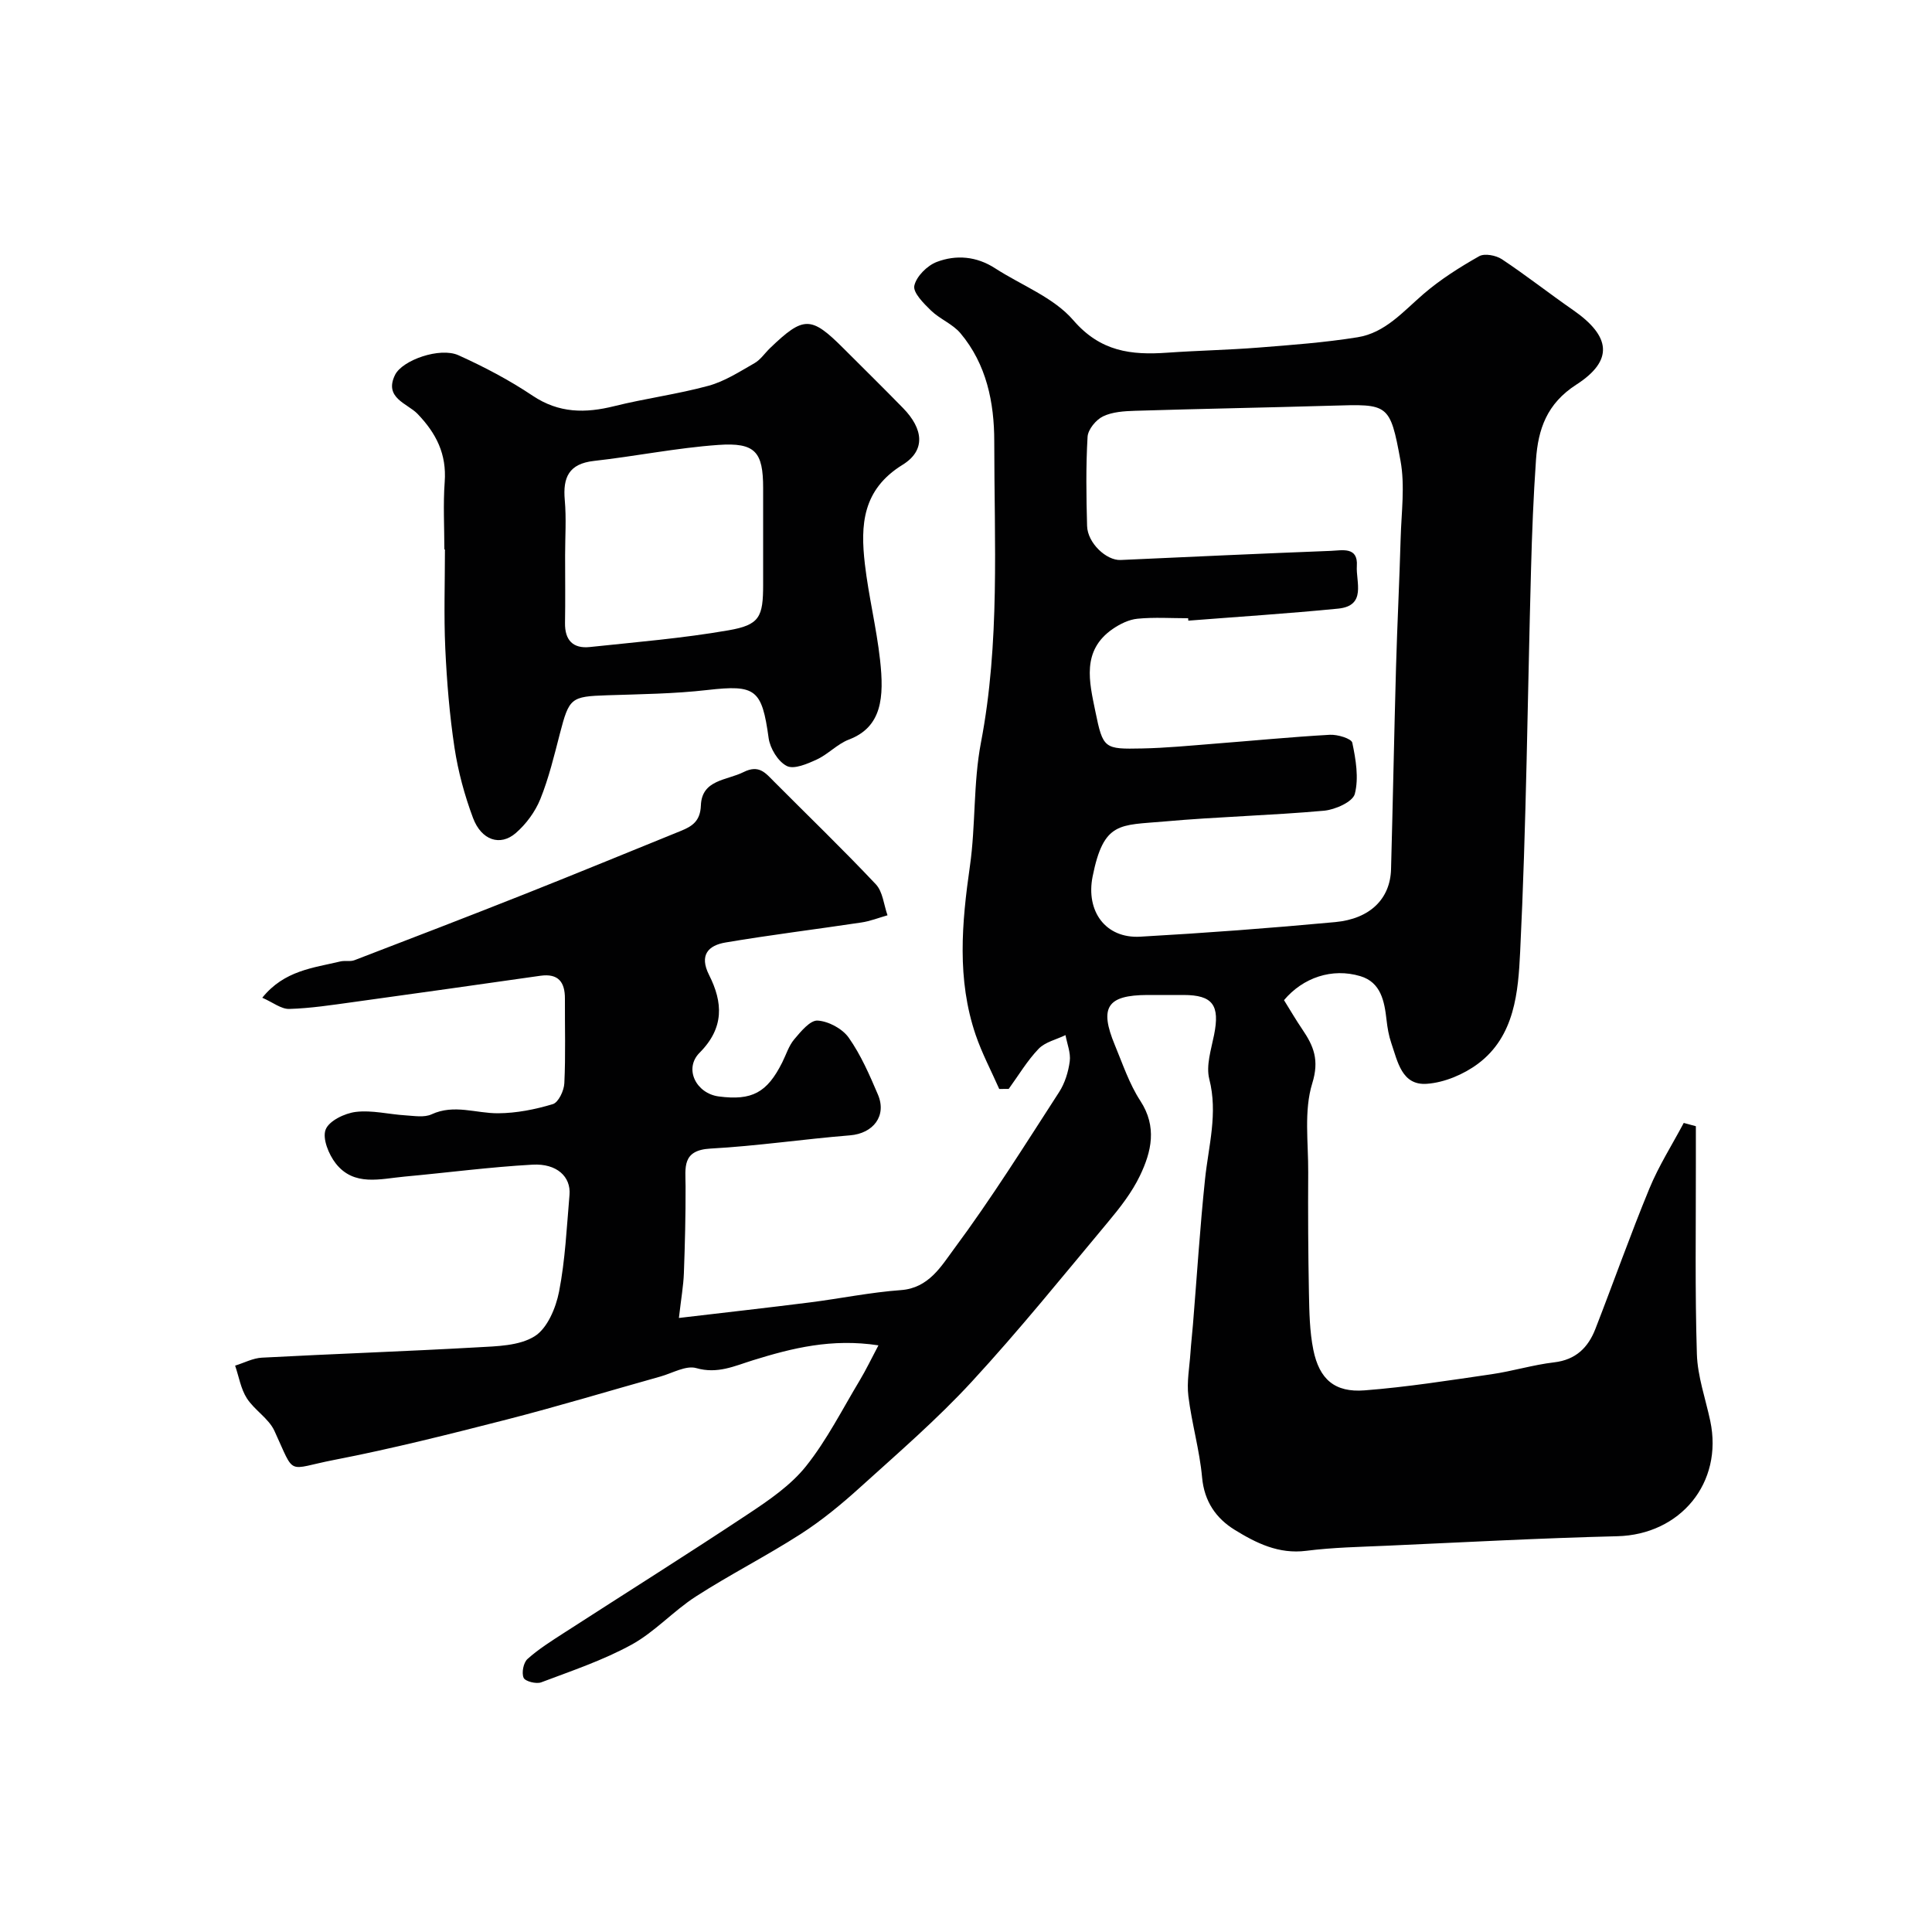
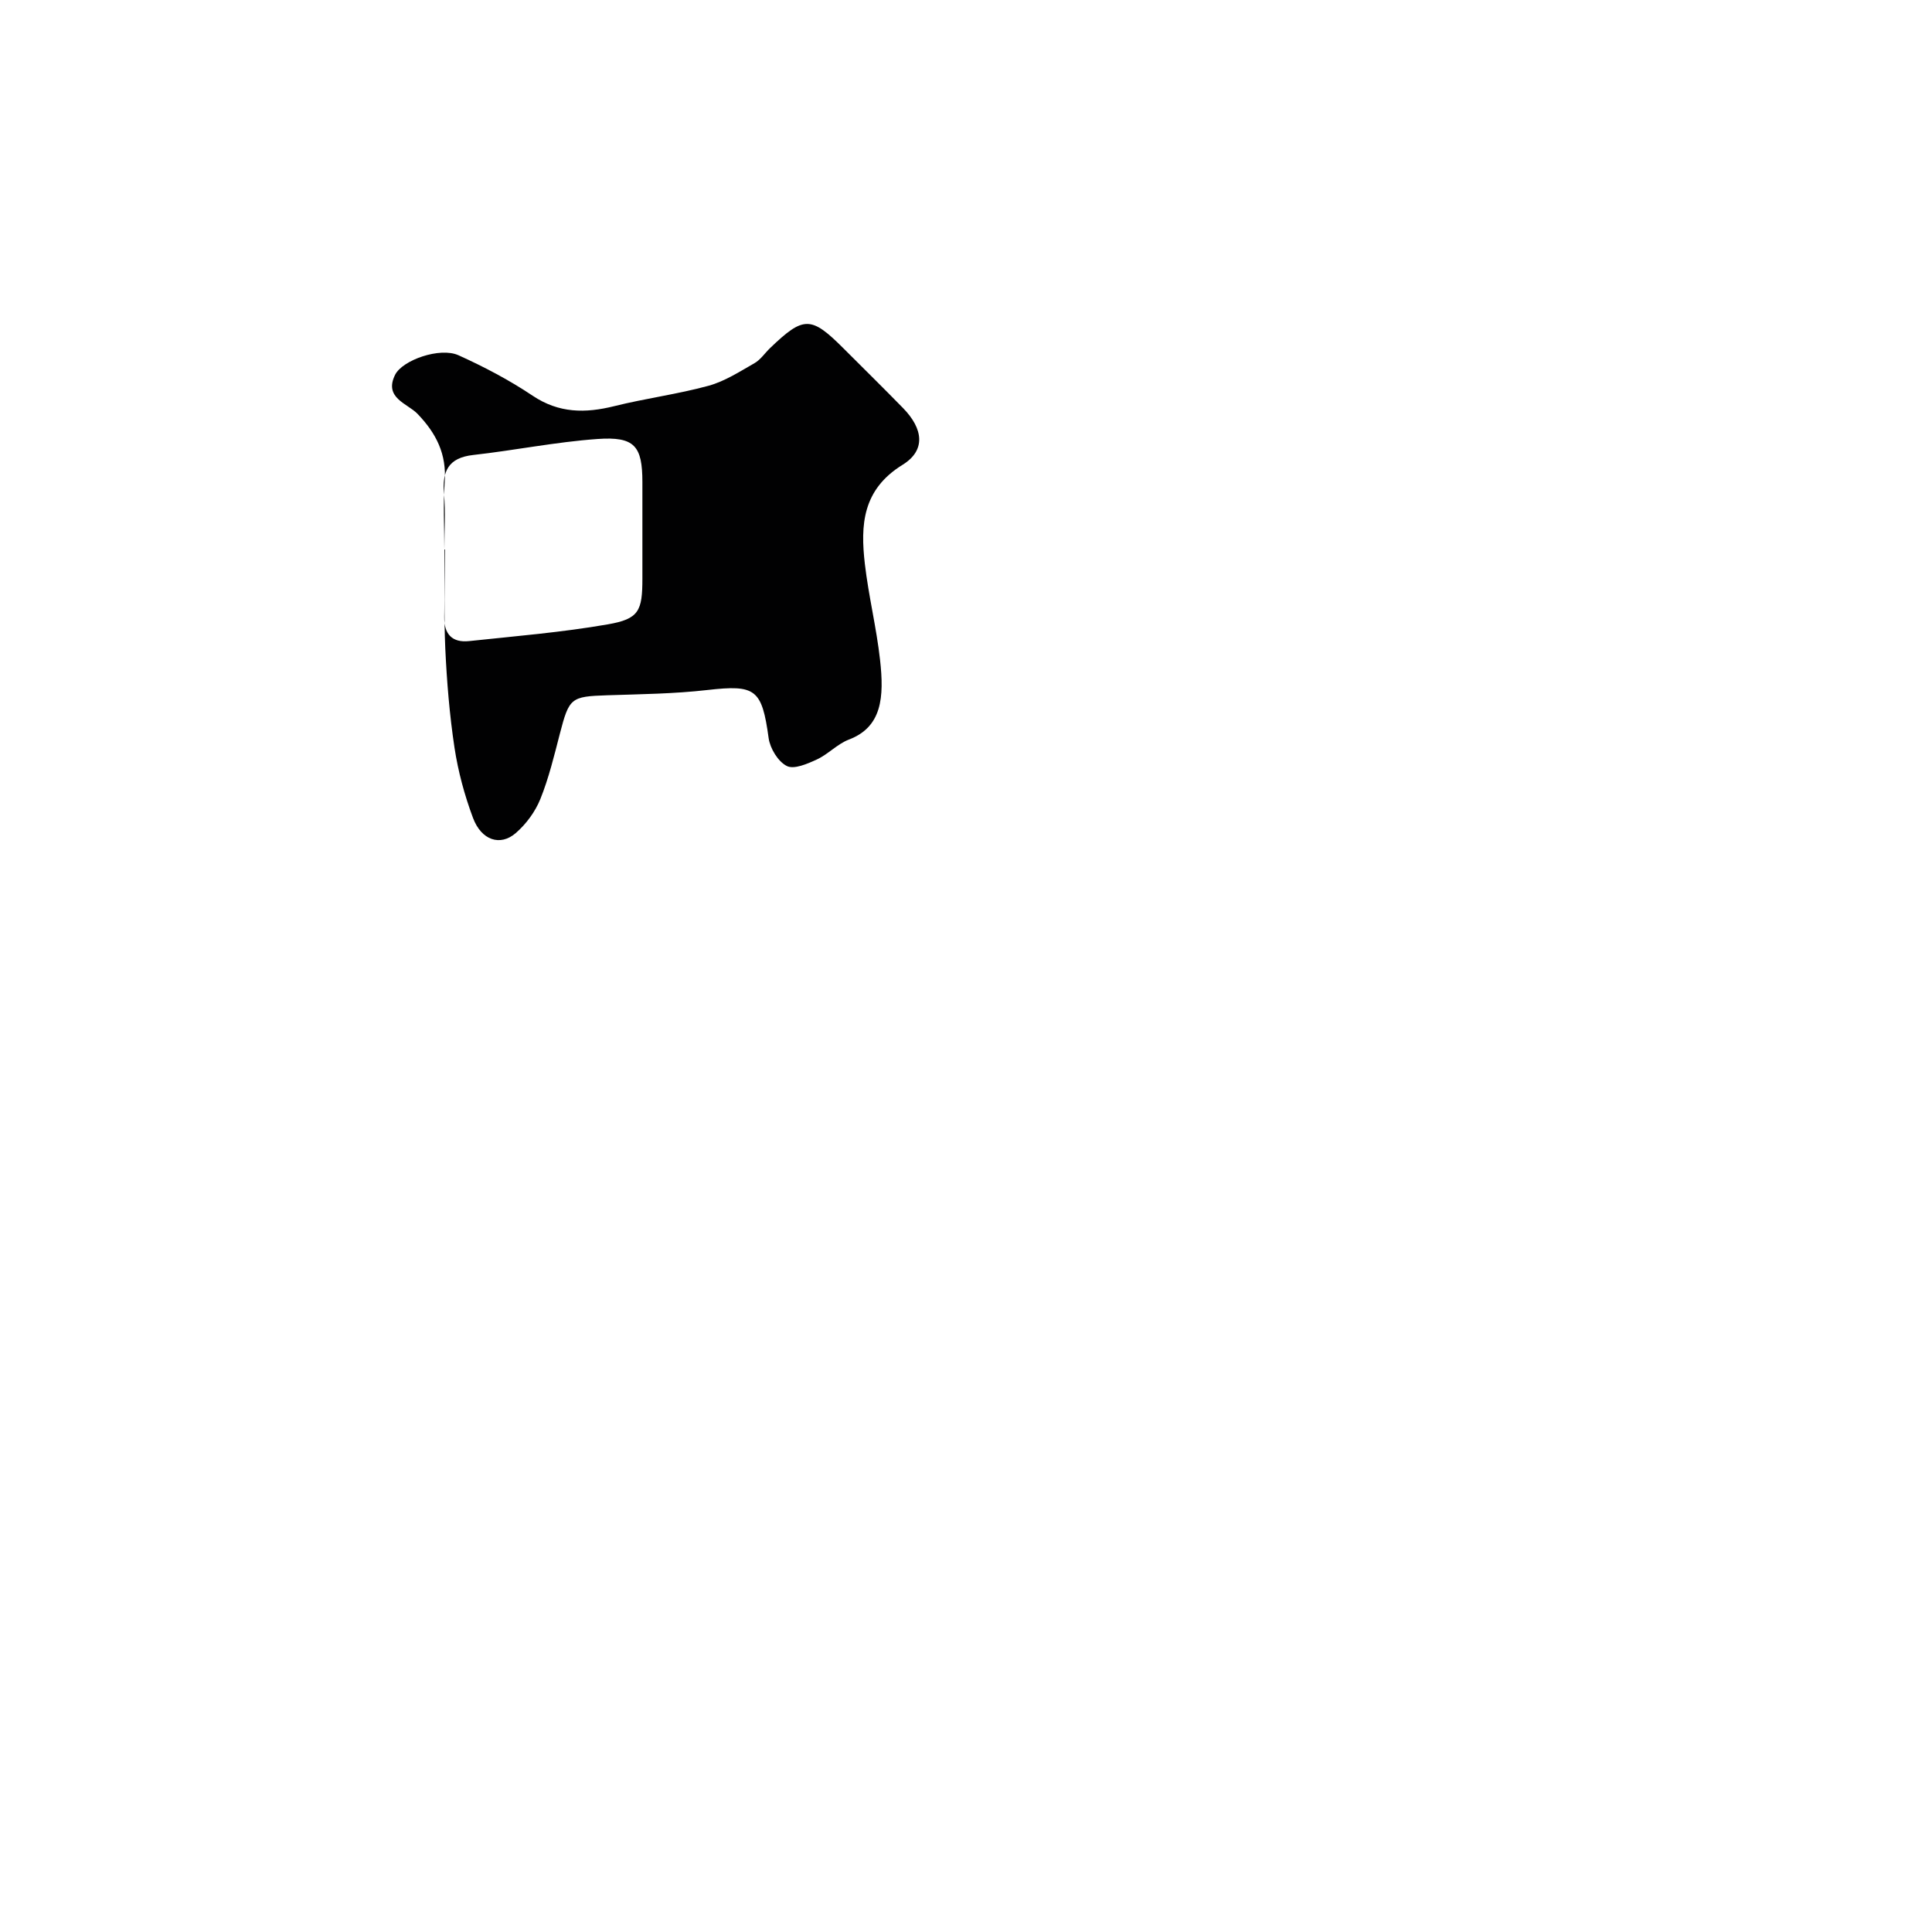
<svg xmlns="http://www.w3.org/2000/svg" enable-background="new 0 0 400 400" viewBox="0 0 400 400">
  <g fill="#010102">
-     <path d="m351.11 233.17v7.7c.02 13.15-.2 26.32.21 39.46.14 4.64 1.79 9.24 2.77 13.86 2.71 12.81-6.18 23.54-19.25 23.87-15.88.39-31.74 1.25-47.61 1.96-5.6.25-11.24.35-16.79 1.06-5.7.73-10.38-1.61-14.82-4.35-3.83-2.36-6.29-5.86-6.74-10.84-.51-5.65-2.15-11.2-2.84-16.84-.36-2.92.23-5.97.43-8.95.13-1.97.36-3.93.52-5.89.82-10.03 1.45-20.07 2.5-30.08.72-6.89 2.7-13.6.88-20.72-.71-2.79.39-6.12.99-9.14 1.24-6.16-.27-8.26-6.31-8.27-2.5-.01-5-.01-7.5 0-8.32.04-9.98 2.54-6.74 10.35 1.63 3.92 2.99 8.05 5.28 11.56 3.52 5.39 2.31 10.53-.08 15.51-1.67 3.48-4.15 6.65-6.65 9.64-9.27 11.1-18.37 22.38-28.16 33-7.17 7.78-15.24 14.75-23.1 21.86-3.87 3.51-7.96 6.88-12.35 9.7-7.07 4.54-14.6 8.36-21.67 12.91-4.66 3-8.51 7.34-13.32 9.98-5.89 3.23-12.38 5.41-18.71 7.8-1.02.39-3.32-.2-3.64-.94-.45-1.03-.04-3.14.8-3.89 2.29-2.06 4.95-3.72 7.56-5.41 12.73-8.22 25.57-16.28 38.2-24.66 4.28-2.84 8.75-5.9 11.9-9.84 4.34-5.44 7.53-11.8 11.14-17.8 1.29-2.15 2.37-4.42 3.86-7.23-9.67-1.48-17.87.57-25.96 3.08-3.86 1.2-7.35 2.89-11.76 1.63-2.13-.61-4.94 1.05-7.43 1.75-10.61 2.97-21.17 6.17-31.85 8.91-11.82 3.03-23.67 6.02-35.64 8.34-10.07 1.95-8.01 3.54-12.42-6.02-1.19-2.57-4.13-4.28-5.71-6.74-1.25-1.96-1.64-4.48-2.42-6.75 1.85-.57 3.67-1.55 5.54-1.65 14.86-.79 29.74-1.3 44.6-2.14 4.05-.23 8.67-.29 11.87-2.29 2.64-1.65 4.4-5.88 5.06-9.25 1.28-6.57 1.58-13.33 2.16-20.03.32-3.74-2.61-6.53-7.66-6.25-8.84.49-17.65 1.66-26.48 2.47-5.02.46-10.49 2.1-14.27-2.74-1.45-1.86-2.79-5.16-2.08-6.99.69-1.81 3.94-3.38 6.24-3.66 3.34-.41 6.84.5 10.27.71 1.81.11 3.9.49 5.42-.21 4.67-2.16 9.19-.19 13.78-.22 3.79-.02 7.67-.79 11.32-1.89 1.17-.35 2.32-2.79 2.39-4.33.28-5.82.09-11.66.12-17.49.02-3.45-1.36-5.28-5.07-4.76-12.94 1.84-25.88 3.68-38.83 5.46-4.37.6-8.76 1.28-13.16 1.41-1.68.05-3.4-1.36-5.6-2.32 4.56-5.66 10.56-6.17 16.15-7.51.95-.23 2.07.08 2.96-.27 11.82-4.54 23.64-9.08 35.41-13.75 10.74-4.26 21.43-8.67 32.14-13.01 2.38-.96 4.03-2.05 4.15-5.27.2-5.37 5.32-5.15 8.84-6.91 3.18-1.59 4.51.16 6.27 1.93 7.05 7.09 14.26 14.03 21.11 21.3 1.45 1.54 1.65 4.25 2.42 6.42-1.8.51-3.57 1.22-5.41 1.49-9.36 1.41-18.77 2.56-28.11 4.14-3.58.6-5.51 2.59-3.42 6.74 2.86 5.66 3.18 10.92-1.97 16.09-3.31 3.33-.68 8.45 3.99 9.05 6.86.89 9.98-.78 13.12-7.04.81-1.61 1.35-3.44 2.48-4.78 1.36-1.61 3.3-3.99 4.85-3.89 2.26.14 5.13 1.68 6.44 3.54 2.52 3.58 4.31 7.71 6.04 11.77 1.89 4.42-.97 8.06-5.77 8.45-9.64.78-19.23 2.21-28.88 2.74-6 .33-5.18 3.97-5.17 7.82.02 6.01-.13 12.02-.35 18.02-.1 2.58-.56 5.14-1.03 9.23 9.59-1.13 18.33-2.11 27.05-3.21 6.32-.8 12.6-2.1 18.94-2.56 5.75-.42 8.35-5 10.95-8.5 7.76-10.45 14.69-21.54 21.77-32.48 1.2-1.85 1.92-4.19 2.21-6.39.23-1.74-.55-3.61-.88-5.42-1.89.92-4.21 1.42-5.57 2.84-2.37 2.47-4.16 5.51-6.19 8.3-.65 0-1.31.01-1.96.01-1.64-3.73-3.57-7.36-4.88-11.2-3.91-11.5-2.88-23.16-1.19-34.94 1.21-8.45.68-17.19 2.28-25.55 3.97-20.71 2.76-41.57 2.76-62.39 0-8.04-1.6-15.97-7-22.39-1.61-1.91-4.25-2.92-6.09-4.69-1.51-1.47-3.77-3.72-3.46-5.14.42-1.94 2.67-4.18 4.65-4.93 4.02-1.53 8.24-1.17 12.07 1.31 5.47 3.54 12.12 6.03 16.19 10.75 5.63 6.53 12 7.26 19.47 6.73 6.26-.44 12.54-.56 18.8-1.05 6.87-.54 13.77-1.05 20.57-2.14 5.74-.91 9.47-5.35 13.68-8.97 3.5-3.01 7.48-5.53 11.51-7.81 1.12-.64 3.48-.19 4.71.62 5.03 3.34 9.79 7.09 14.75 10.53 7.8 5.42 8.44 10.42.65 15.44-6.1 3.93-7.9 9.22-8.34 15.56-.53 7.59-.83 15.2-1.03 22.8-.72 26.37-.96 52.75-2.25 79.09-.4 8.23-1.09 17.44-8.72 23.14-2.96 2.21-6.95 3.9-10.59 4.16-5.2.38-6.05-4.61-7.37-8.44-.52-1.52-.8-3.16-.98-4.77-.44-3.89-1.16-7.8-5.43-9.08-5.85-1.75-11.87.3-15.8 4.97 1.22 1.96 2.44 4.06 3.8 6.06 2.33 3.43 3.55 6.32 2.05 11.16-1.76 5.69-.8 12.26-.84 18.44-.05 8.33-.01 16.66.15 24.98.08 3.93.14 7.93.91 11.75 1.24 6.12 4.45 8.88 10.61 8.4 8.8-.68 17.54-2.07 26.29-3.34 4.34-.63 8.6-1.95 12.95-2.46 4.48-.52 7.04-3.05 8.54-6.9 3.77-9.68 7.23-19.49 11.19-29.09 1.94-4.71 4.72-9.07 7.11-13.58.86.24 1.69.46 2.51.68zm-105.08-104.67c-.01-.17-.03-.34-.04-.5-3.5 0-7.02-.24-10.48.1-1.78.17-3.64 1.09-5.15 2.13-6.49 4.49-4.82 10.99-3.58 17.05 1.59 7.77 1.84 7.84 9.69 7.68 4.93-.1 9.86-.58 14.79-.97 8.02-.62 16.03-1.41 24.07-1.86 1.59-.09 4.47.78 4.65 1.65.73 3.46 1.37 7.29.52 10.59-.43 1.65-4.07 3.27-6.39 3.48-11 .99-22.06 1.24-33.05 2.23-9.21.82-12.56-.09-14.85 11.41-1.42 7.14 2.65 12.85 9.87 12.44 13.47-.76 26.93-1.77 40.36-3.02 7.28-.68 11.39-4.87 11.56-10.93.38-13.92.64-27.85 1.03-41.77.25-8.93.71-17.85.96-26.78.15-5.35.92-10.86-.03-16.04-2.17-11.88-2.53-11.75-14.15-11.4-13.59.4-27.18.64-40.77 1.06-2.26.07-4.72.21-6.68 1.16-1.45.7-3.1 2.71-3.19 4.22-.36 6.14-.27 12.32-.1 18.47.1 3.53 4 7.18 6.95 7.04 14.51-.66 29.02-1.33 43.53-1.89 2.31-.09 5.64-.93 5.37 3.11-.22 3.3 2.07 8.26-3.88 8.85-10.33 1.02-20.68 1.68-31.01 2.49z" />
-     <path d="m92 113.77c0-4.66-.27-9.35.07-13.99.42-5.75-1.72-10.04-5.65-14.12-2.06-2.13-7-3.27-4.62-8.06 1.52-3.05 9.29-5.78 13.12-4.05 5.31 2.4 10.53 5.14 15.36 8.38 5.44 3.64 10.89 3.65 16.89 2.16 6.46-1.61 13.11-2.47 19.52-4.22 3.36-.92 6.45-2.93 9.52-4.68 1.26-.72 2.14-2.08 3.22-3.12 6.96-6.68 8.48-6.67 15.21.06 4.12 4.12 8.28 8.21 12.35 12.38 4.15 4.26 4.74 8.72-.12 11.72-8.34 5.15-8.74 12.48-7.81 20.53.77 6.64 2.4 13.18 3.14 19.81.88 7.82.41 13.94-6.45 16.55-2.38.91-4.28 3.03-6.63 4.12-1.95.9-4.73 2.11-6.22 1.35-1.81-.91-3.46-3.63-3.76-5.76-1.4-10.17-2.68-11.11-12.7-9.97-6.88.79-13.85.86-20.78 1.09-7.47.25-7.82.53-9.75 7.97-1.18 4.56-2.29 9.18-4.04 13.52-1.06 2.62-2.94 5.18-5.09 7.04-3.22 2.79-7.12 1.49-8.85-3.14-1.75-4.68-3.08-9.6-3.83-14.53-1.03-6.81-1.59-13.71-1.91-20.59-.31-6.81-.07-13.65-.07-20.47-.03.02-.07.02-.12.02zm25 1.23c0 4.65.06 9.31-.02 13.96-.06 3.58 1.65 5.37 5.14 5 9.58-1.02 19.22-1.81 28.7-3.46 6.48-1.12 7.18-2.77 7.18-9.5 0-6.65 0-13.3 0-19.94 0-7.49-1.6-9.49-9.31-8.94-8.61.61-17.13 2.35-25.72 3.31-5.18.58-6.46 3.39-6.04 8.1.34 3.8.07 7.65.07 11.47z" />
+     <path d="m92 113.77c0-4.66-.27-9.35.07-13.99.42-5.75-1.72-10.04-5.65-14.12-2.06-2.13-7-3.27-4.62-8.06 1.52-3.05 9.29-5.78 13.12-4.05 5.31 2.4 10.53 5.14 15.36 8.38 5.44 3.64 10.89 3.65 16.89 2.16 6.46-1.61 13.11-2.47 19.52-4.22 3.36-.92 6.45-2.93 9.52-4.68 1.26-.72 2.14-2.08 3.22-3.12 6.96-6.68 8.48-6.67 15.21.06 4.12 4.12 8.28 8.21 12.35 12.38 4.15 4.26 4.74 8.72-.12 11.72-8.34 5.15-8.74 12.48-7.81 20.53.77 6.64 2.4 13.18 3.14 19.81.88 7.82.41 13.94-6.45 16.55-2.38.91-4.28 3.03-6.63 4.12-1.95.9-4.73 2.11-6.22 1.35-1.81-.91-3.46-3.63-3.76-5.76-1.4-10.17-2.68-11.11-12.7-9.97-6.88.79-13.85.86-20.78 1.09-7.47.25-7.82.53-9.75 7.97-1.18 4.56-2.29 9.18-4.04 13.52-1.06 2.62-2.94 5.18-5.09 7.04-3.22 2.79-7.12 1.49-8.85-3.14-1.75-4.68-3.08-9.6-3.83-14.53-1.03-6.81-1.59-13.71-1.91-20.59-.31-6.81-.07-13.65-.07-20.47-.03.02-.07.02-.12.02zc0 4.65.06 9.31-.02 13.96-.06 3.58 1.65 5.37 5.14 5 9.58-1.02 19.22-1.81 28.7-3.46 6.48-1.12 7.18-2.77 7.18-9.5 0-6.65 0-13.3 0-19.94 0-7.49-1.6-9.49-9.31-8.94-8.61.61-17.13 2.35-25.72 3.31-5.18.58-6.46 3.39-6.04 8.1.34 3.8.07 7.65.07 11.47z" />
  </g>
</svg>